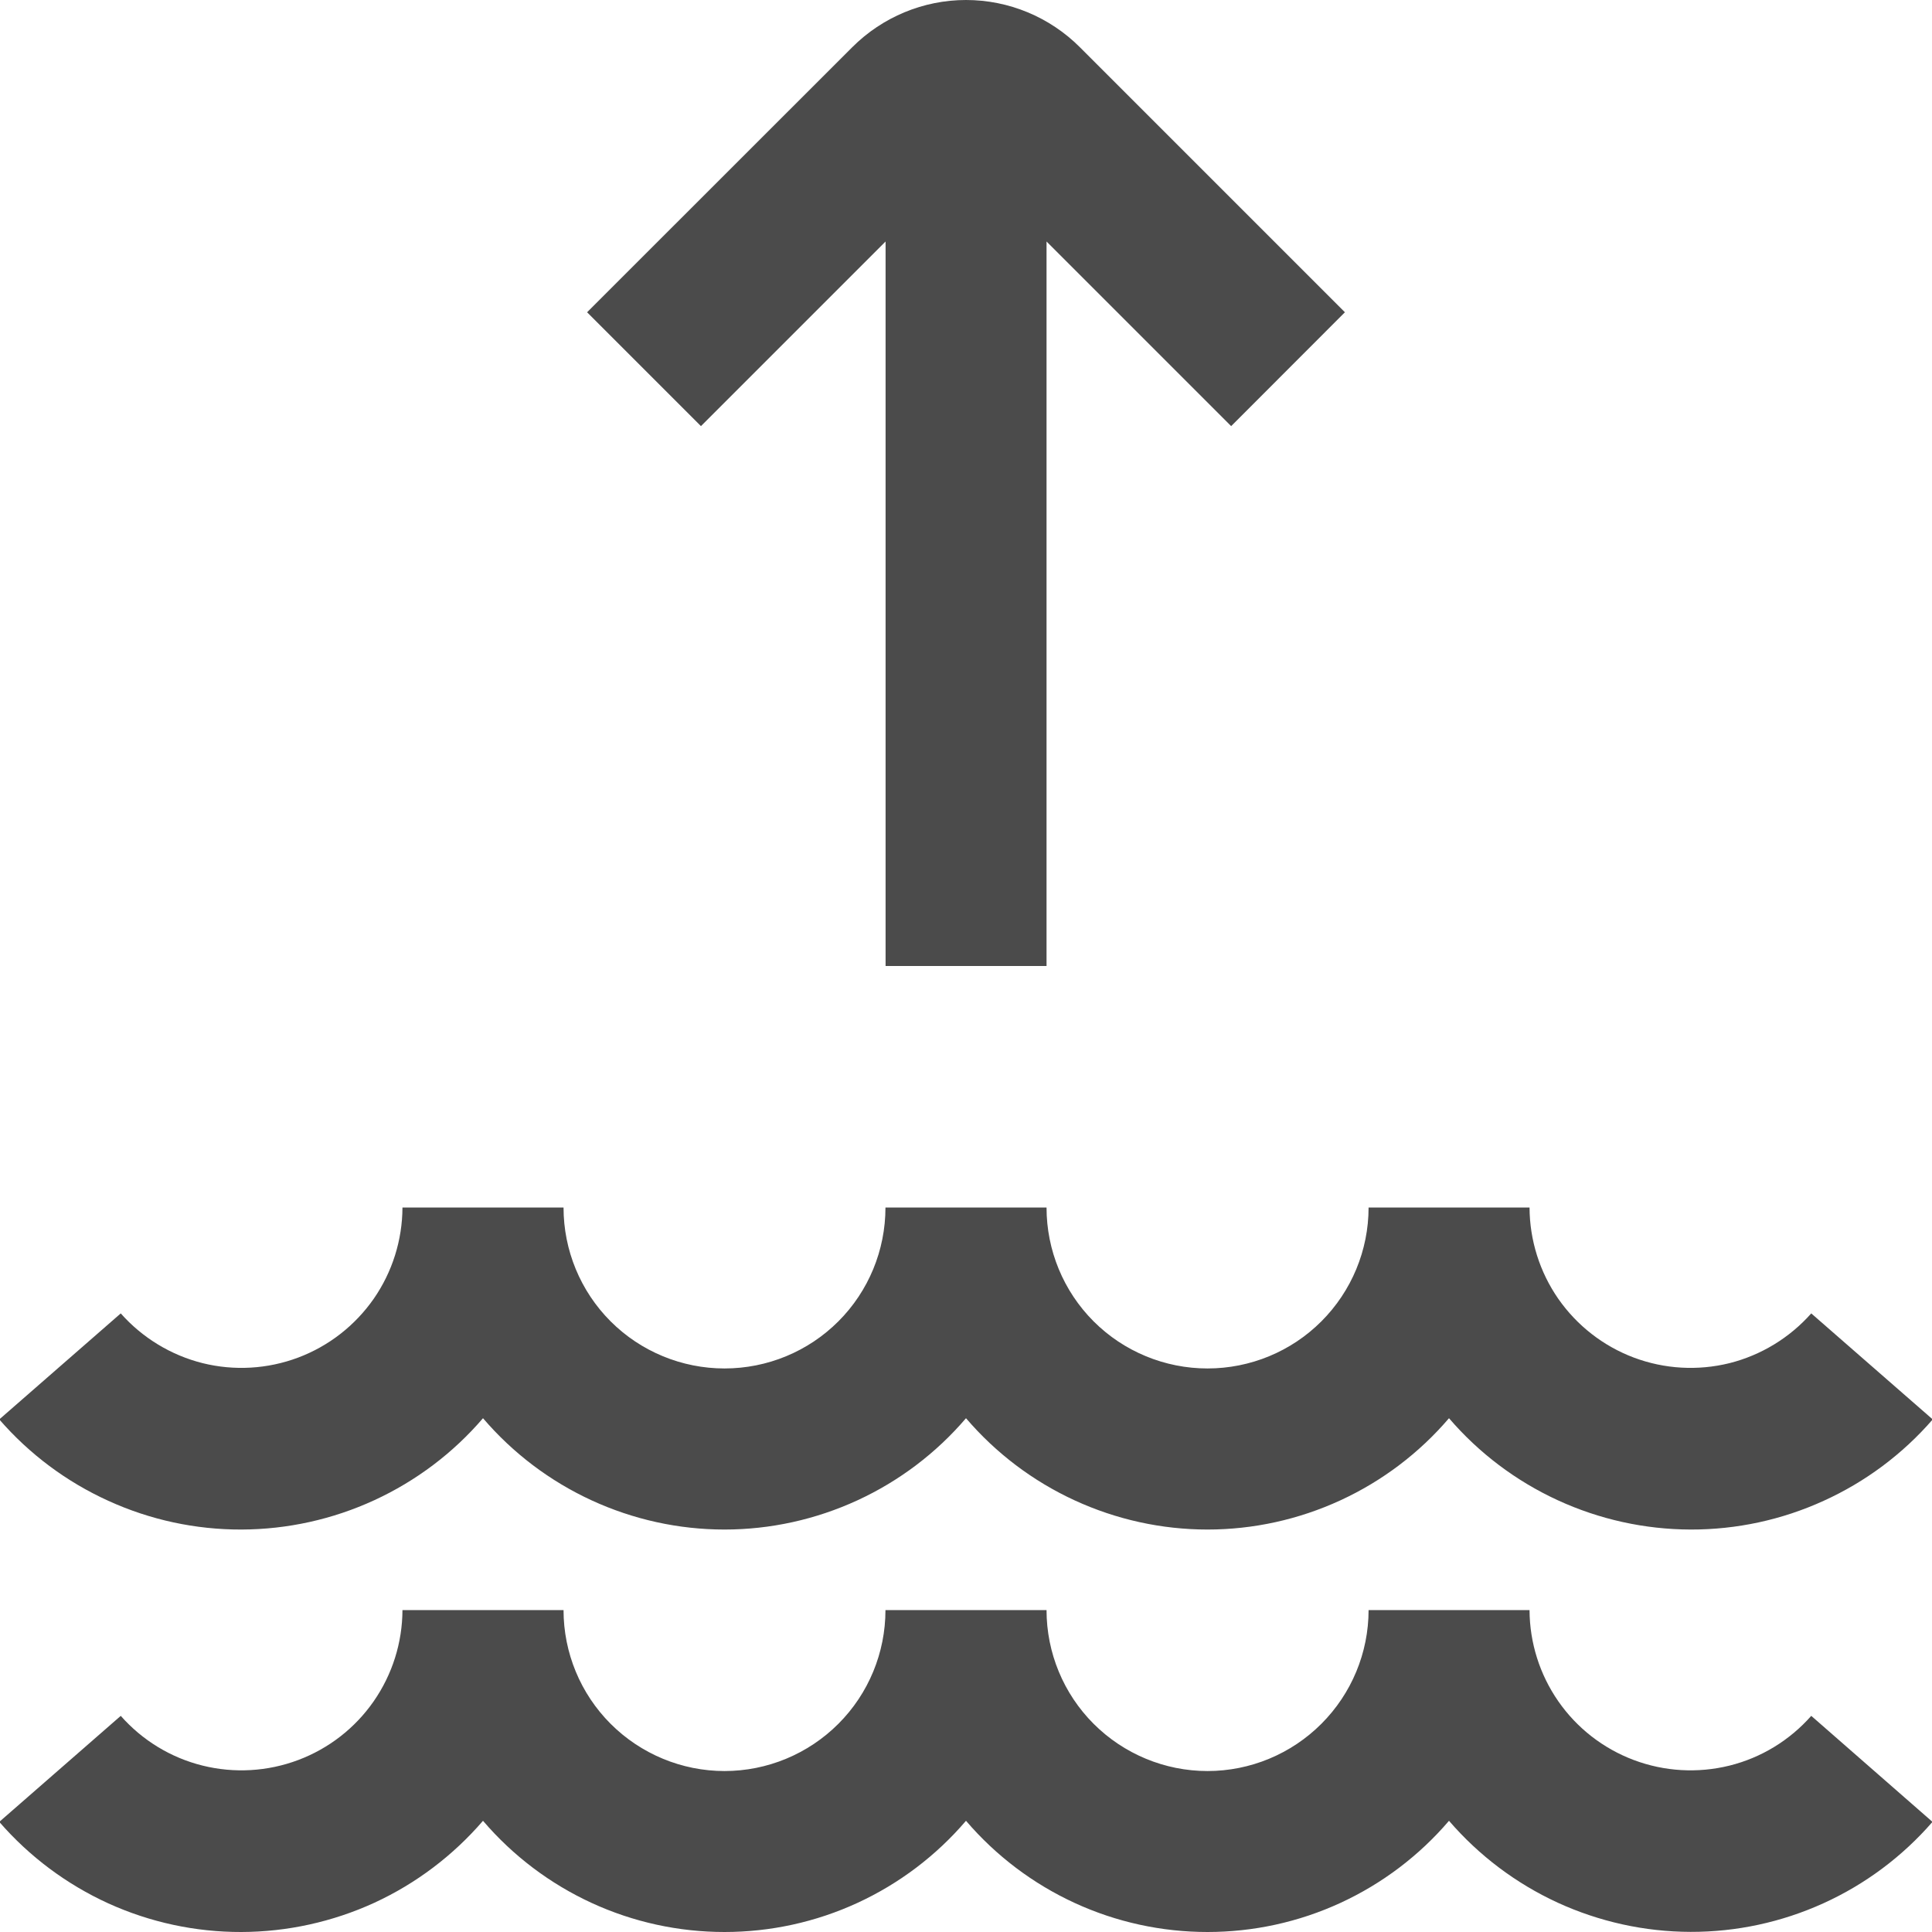
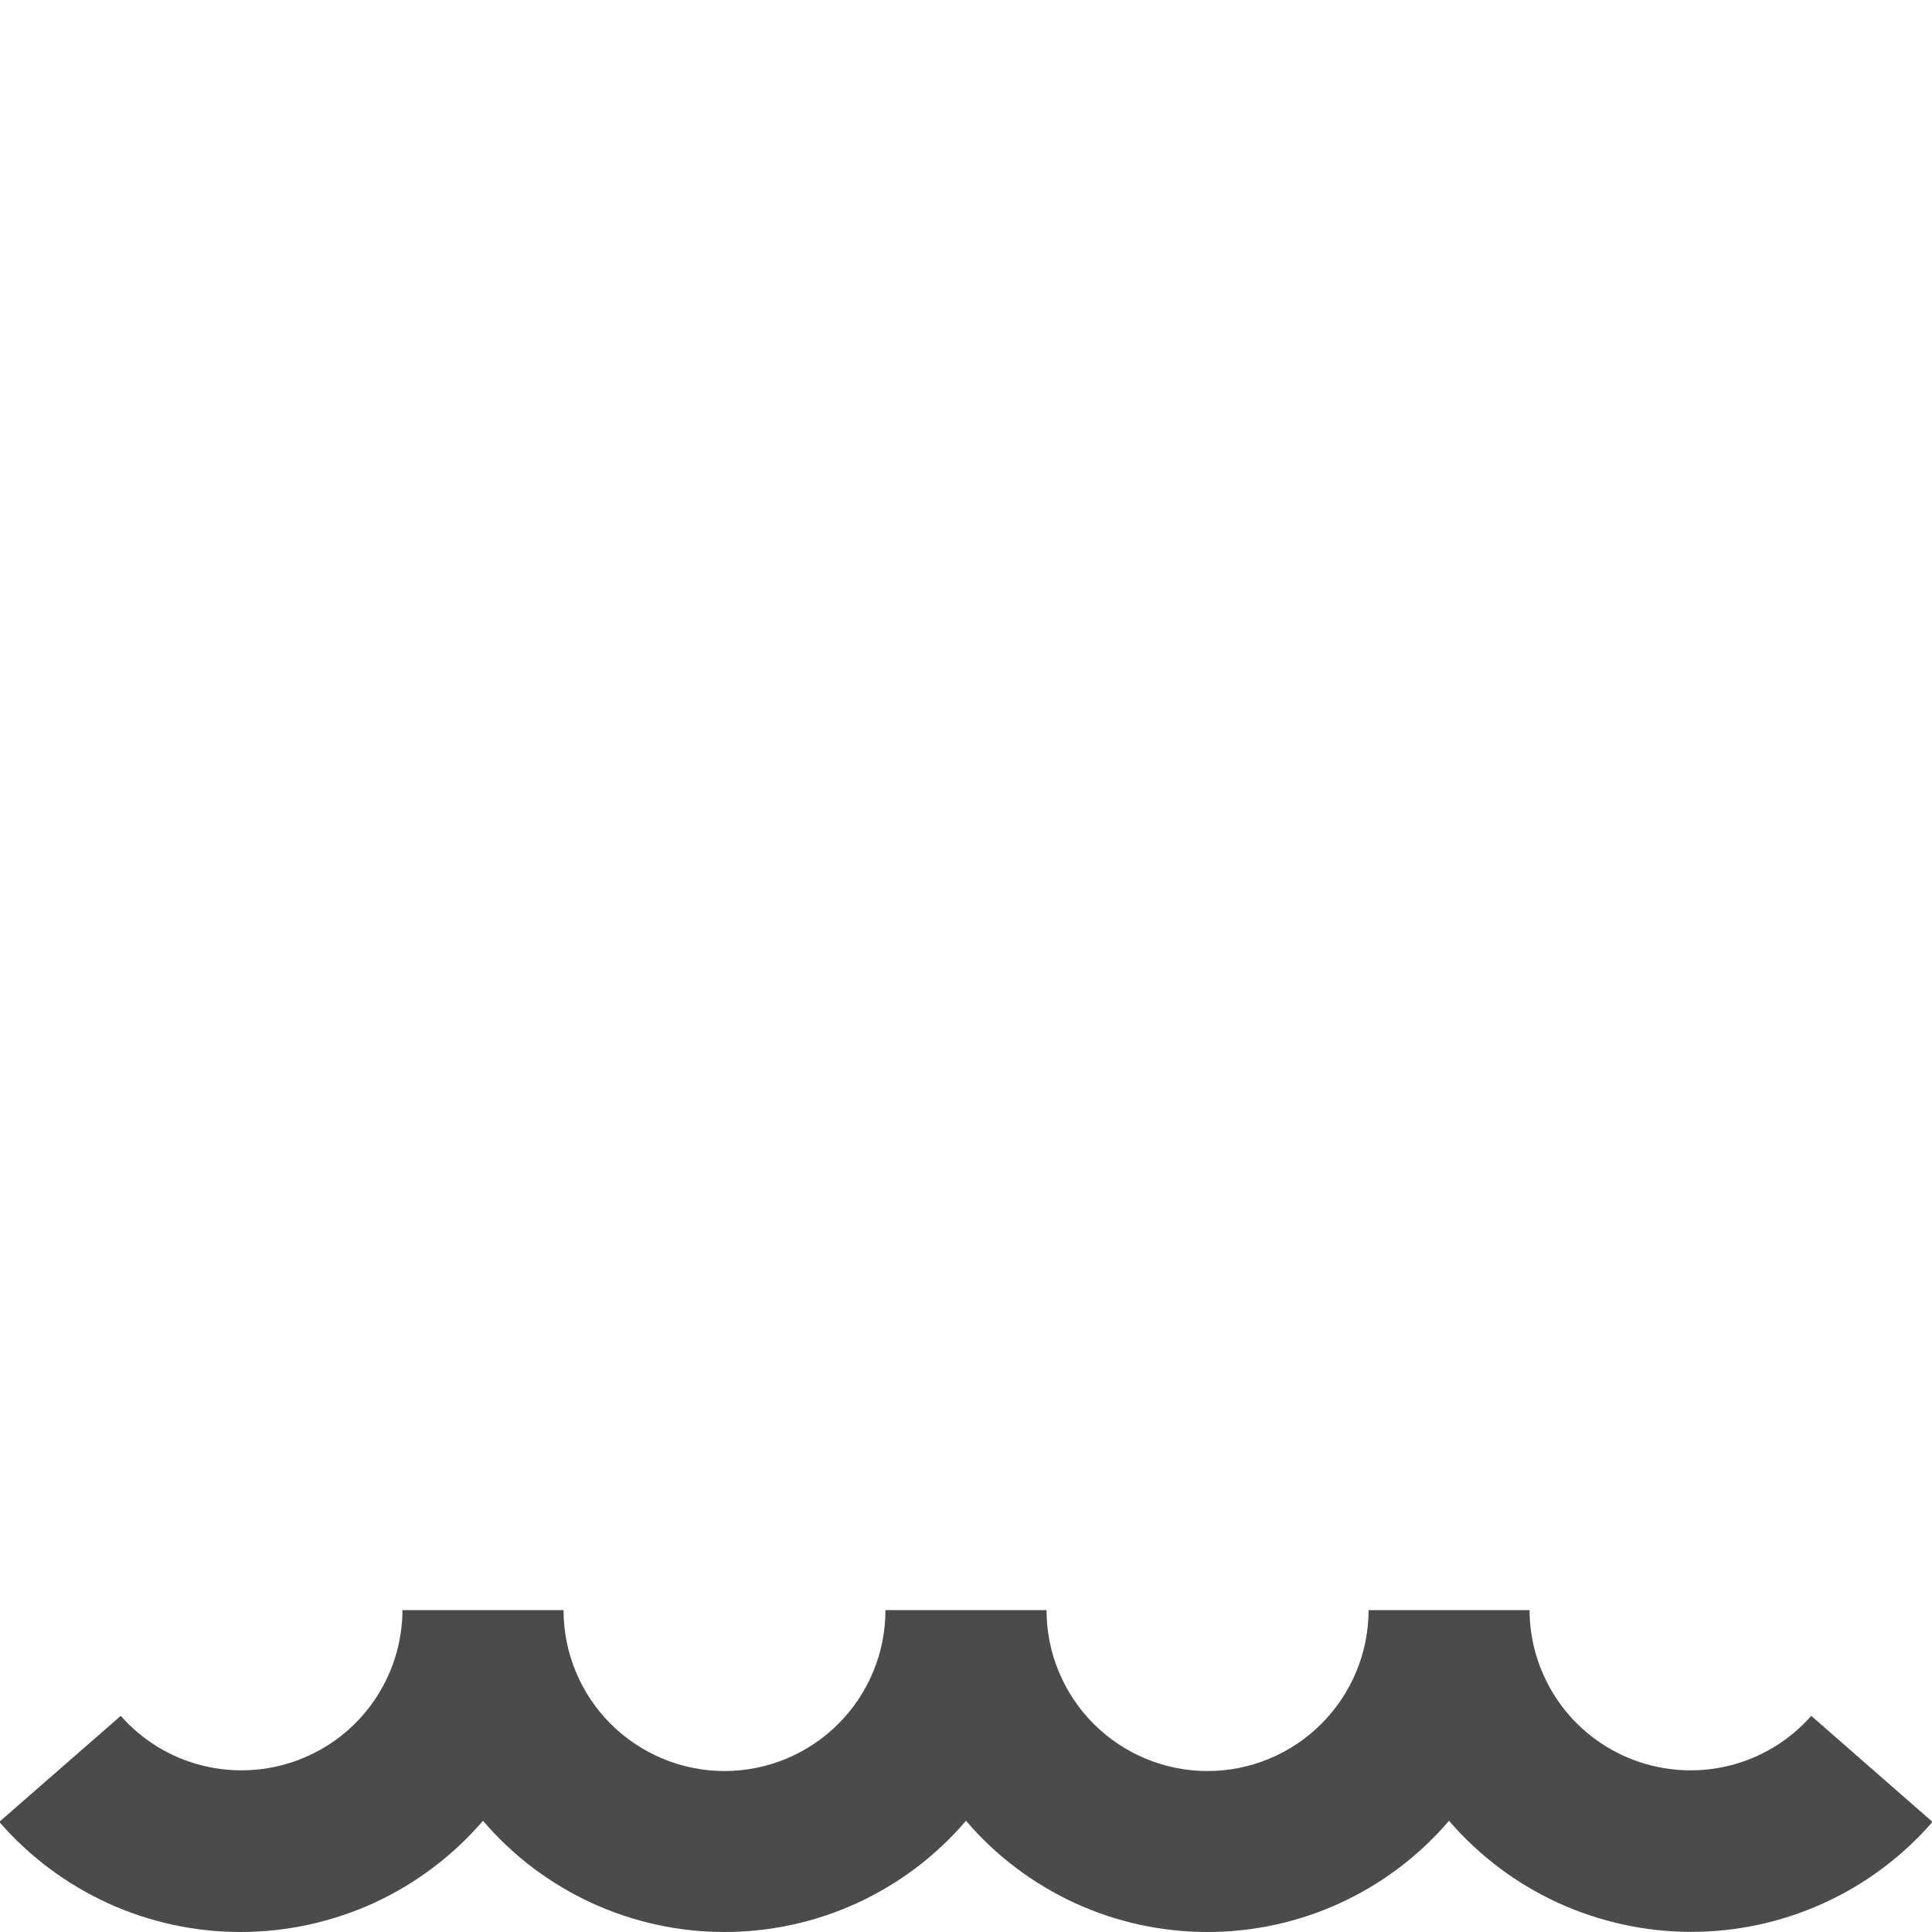
<svg xmlns="http://www.w3.org/2000/svg" width="16" height="16" viewBox="0 0 16 16" fill="none">
  <g clip-path="url(#clip0_2938_2560)">
    <path d="M15 14.21L16.004 15.088C15.755 15.375 15.447 15.605 15.101 15.762C14.755 15.919 14.38 16 14 15.999C13.62 15.998 13.245 15.915 12.9 15.757C12.555 15.598 12.248 15.367 12 15.079C11.753 15.368 11.446 15.6 11.101 15.759C10.756 15.918 10.38 16 10 16C9.62 16 9.244 15.918 8.899 15.759C8.554 15.6 8.247 15.368 8 15.079C7.753 15.368 7.446 15.6 7.101 15.759C6.756 15.918 6.38 16 6 16C5.62 16 5.244 15.918 4.899 15.759C4.554 15.6 4.247 15.368 4 15.079C3.752 15.367 3.445 15.599 3.1 15.758C2.755 15.916 2.379 15.999 1.999 16C1.619 16.001 1.243 15.92 0.897 15.763C0.551 15.605 0.243 15.375 -0.006 15.088L1 14.21C1.179 14.413 1.415 14.557 1.678 14.622C1.94 14.687 2.216 14.671 2.469 14.576C2.722 14.481 2.94 14.312 3.095 14.089C3.249 13.867 3.332 13.604 3.333 13.334H4.667C4.667 13.687 4.807 14.026 5.057 14.276C5.307 14.526 5.647 14.667 6 14.667C6.354 14.667 6.693 14.526 6.943 14.276C7.193 14.026 7.333 13.687 7.333 13.334H8.667C8.667 13.687 8.807 14.026 9.057 14.276C9.307 14.526 9.647 14.667 10 14.667C10.354 14.667 10.693 14.526 10.943 14.276C11.193 14.026 11.334 13.687 11.334 13.334H12.667C12.668 13.604 12.751 13.867 12.905 14.089C13.06 14.312 13.278 14.481 13.531 14.576C13.784 14.671 14.06 14.687 14.323 14.622C14.585 14.557 14.821 14.413 15 14.21Z" fill="#4B4B4B" />
-     <path d="M4 11.745C4.247 12.034 4.554 12.266 4.899 12.425C5.244 12.584 5.62 12.667 6 12.667C6.38 12.667 6.756 12.584 7.101 12.425C7.446 12.266 7.753 12.034 8 11.745C8.247 12.034 8.554 12.266 8.899 12.425C9.244 12.584 9.62 12.667 10 12.667C10.38 12.667 10.756 12.584 11.101 12.425C11.446 12.266 11.753 12.034 12 11.745C12.248 12.034 12.555 12.265 12.9 12.424C13.245 12.583 13.621 12.666 14.001 12.667C14.381 12.668 14.757 12.587 15.103 12.429C15.449 12.272 15.757 12.042 16.006 11.755L15 10.877C14.821 11.079 14.585 11.223 14.323 11.289C14.06 11.354 13.784 11.338 13.531 11.243C13.278 11.148 13.06 10.978 12.905 10.756C12.751 10.534 12.668 10.27 12.667 10H11.334C11.334 10.354 11.193 10.693 10.943 10.943C10.693 11.193 10.354 11.333 10 11.333C9.647 11.333 9.307 11.193 9.057 10.943C8.807 10.693 8.667 10.354 8.667 10H7.333C7.333 10.354 7.193 10.693 6.943 10.943C6.693 11.193 6.354 11.333 6 11.333C5.647 11.333 5.307 11.193 5.057 10.943C4.807 10.693 4.667 10.354 4.667 10H3.333C3.332 10.27 3.249 10.534 3.095 10.756C2.94 10.978 2.722 11.148 2.469 11.243C2.216 11.338 1.94 11.354 1.678 11.289C1.415 11.223 1.179 11.079 1 10.877L-0.006 11.755C0.243 12.042 0.551 12.272 0.897 12.429C1.243 12.587 1.619 12.668 1.999 12.667C2.379 12.666 2.755 12.583 3.1 12.424C3.445 12.265 3.752 12.034 4 11.745Z" fill="#4B4B4B" />
-     <path d="M10.196 3.529L11.138 2.586L8.943 0.391C8.693 0.141 8.354 0 8 0C7.647 0 7.308 0.141 7.058 0.391L4.862 2.586L5.805 3.529L7.334 2V8H8.667V2L10.196 3.529Z" fill="#4B4B4B" />
  </g>
  <defs>
    <clipPath id="clip0_2938_2560">
      <rect width="16" height="16" fill="white" />
    </clipPath>
  </defs>
</svg>